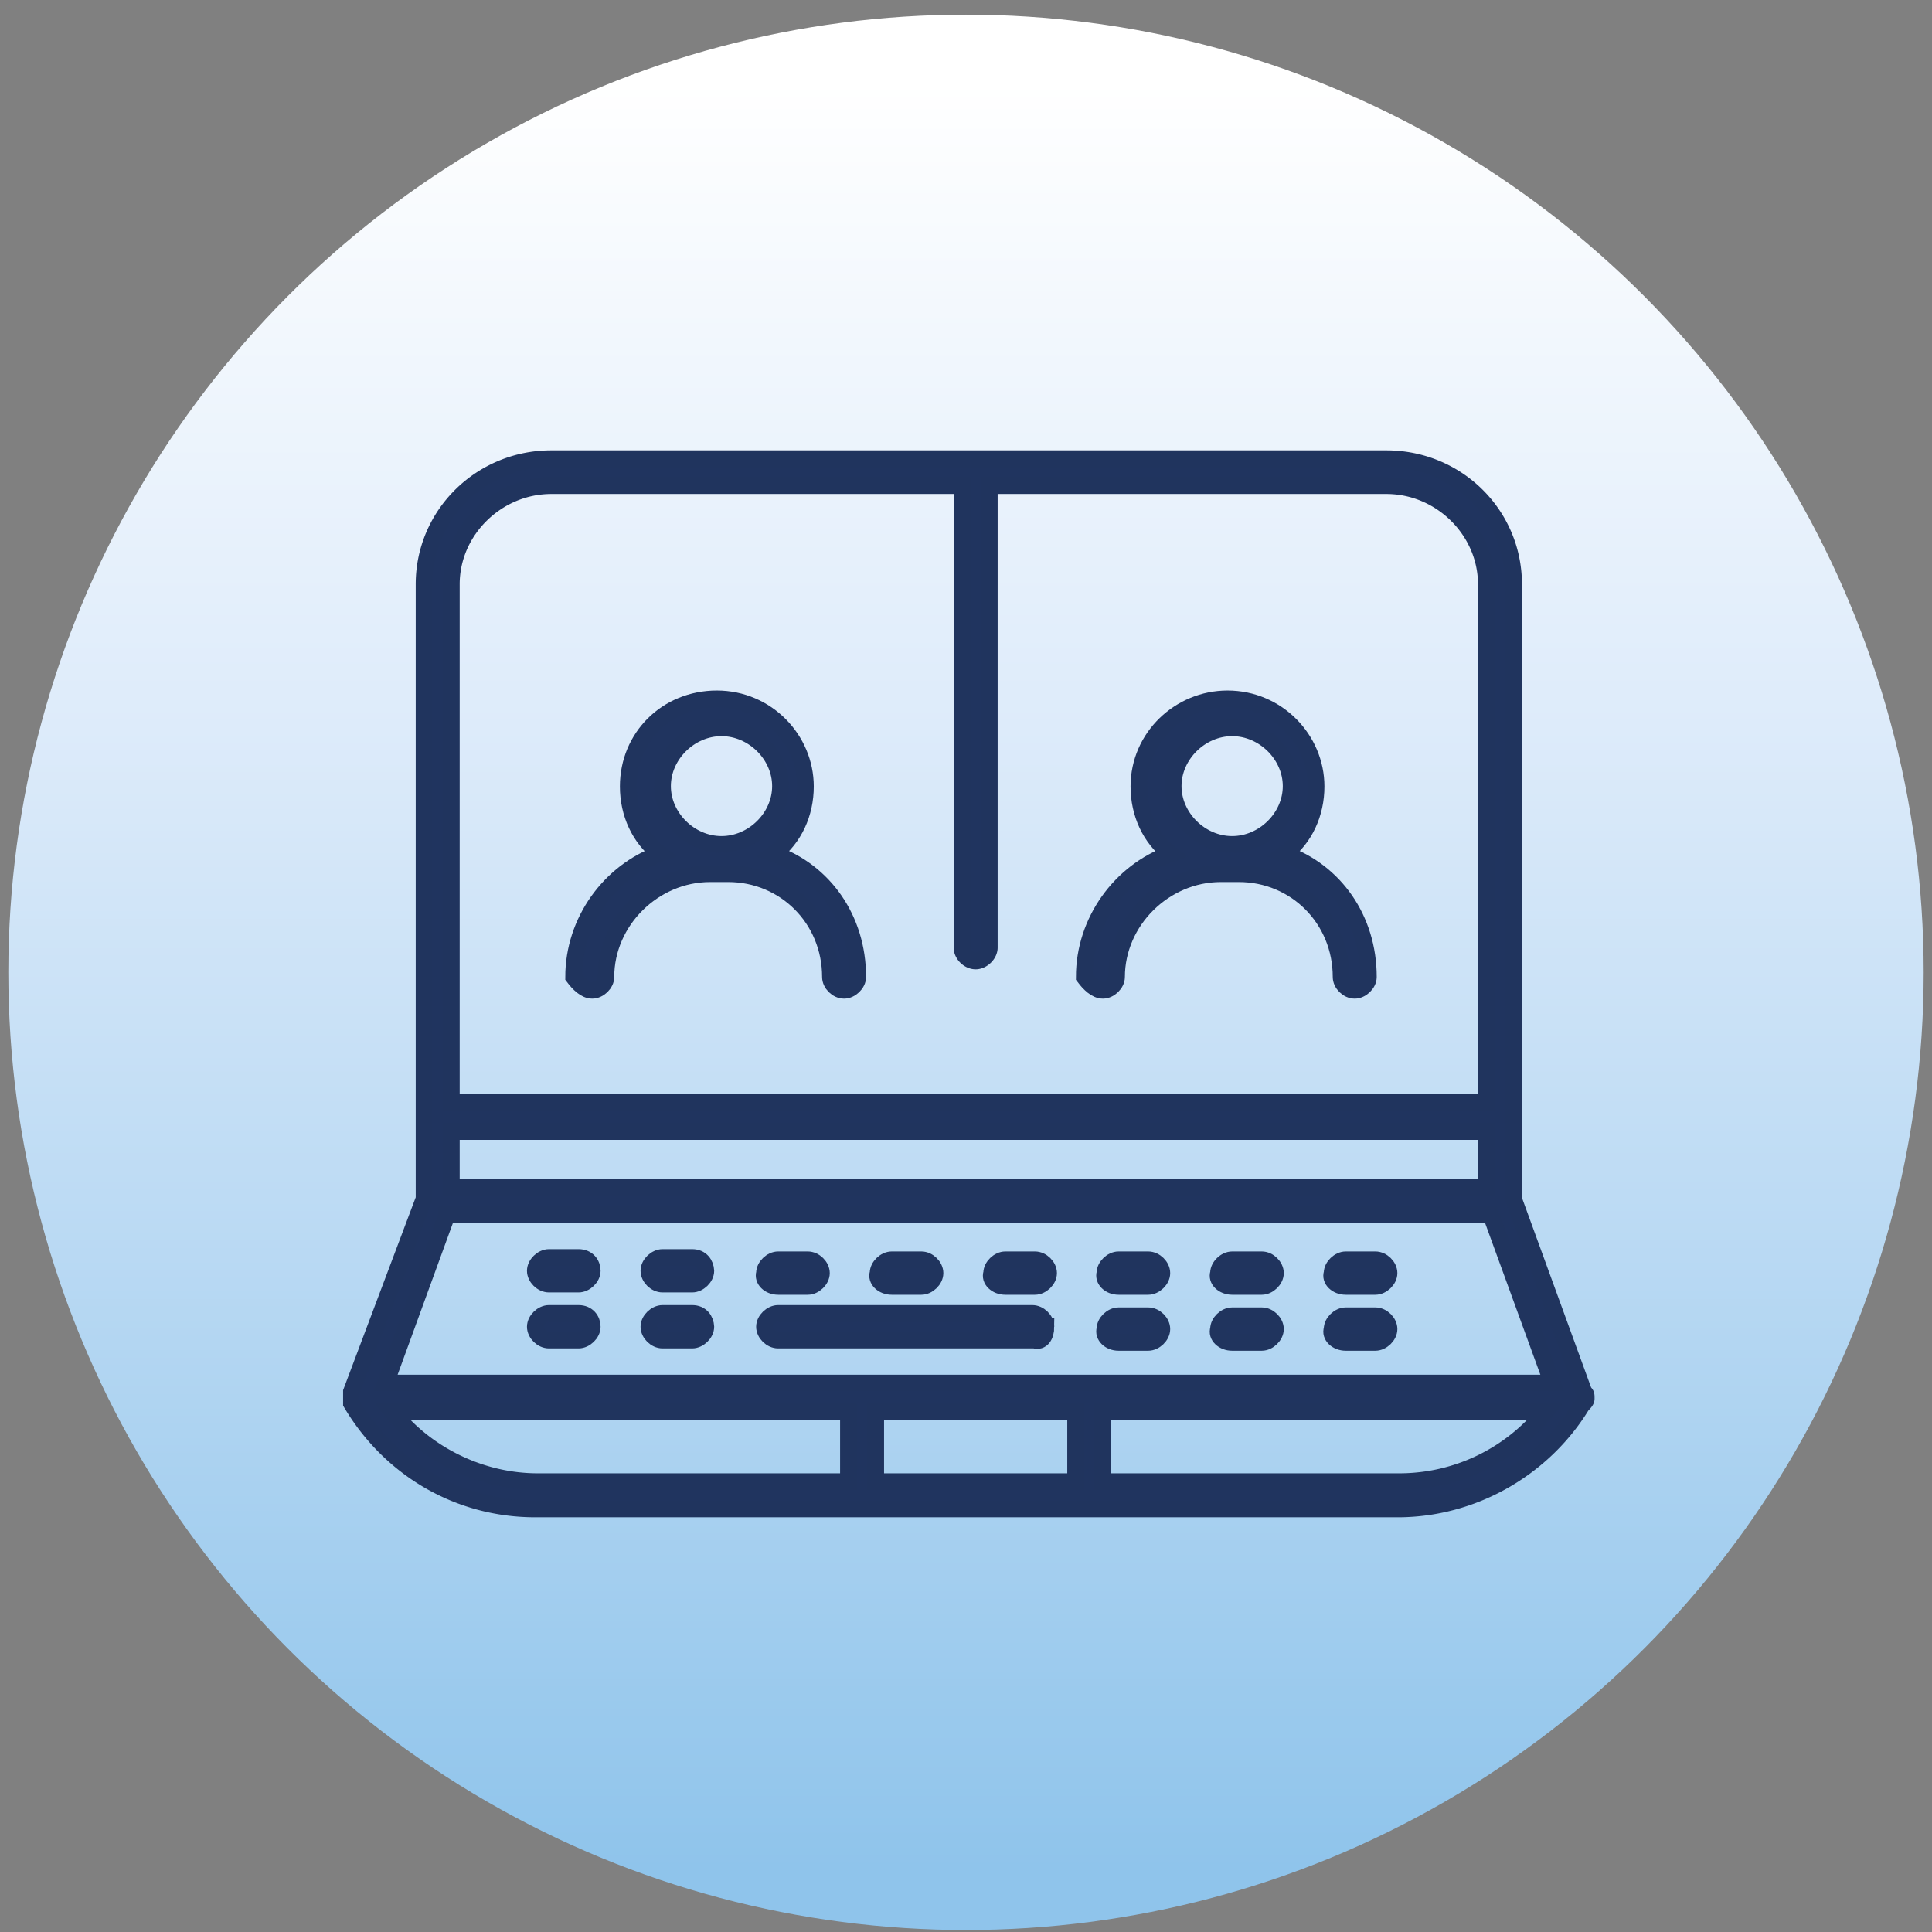
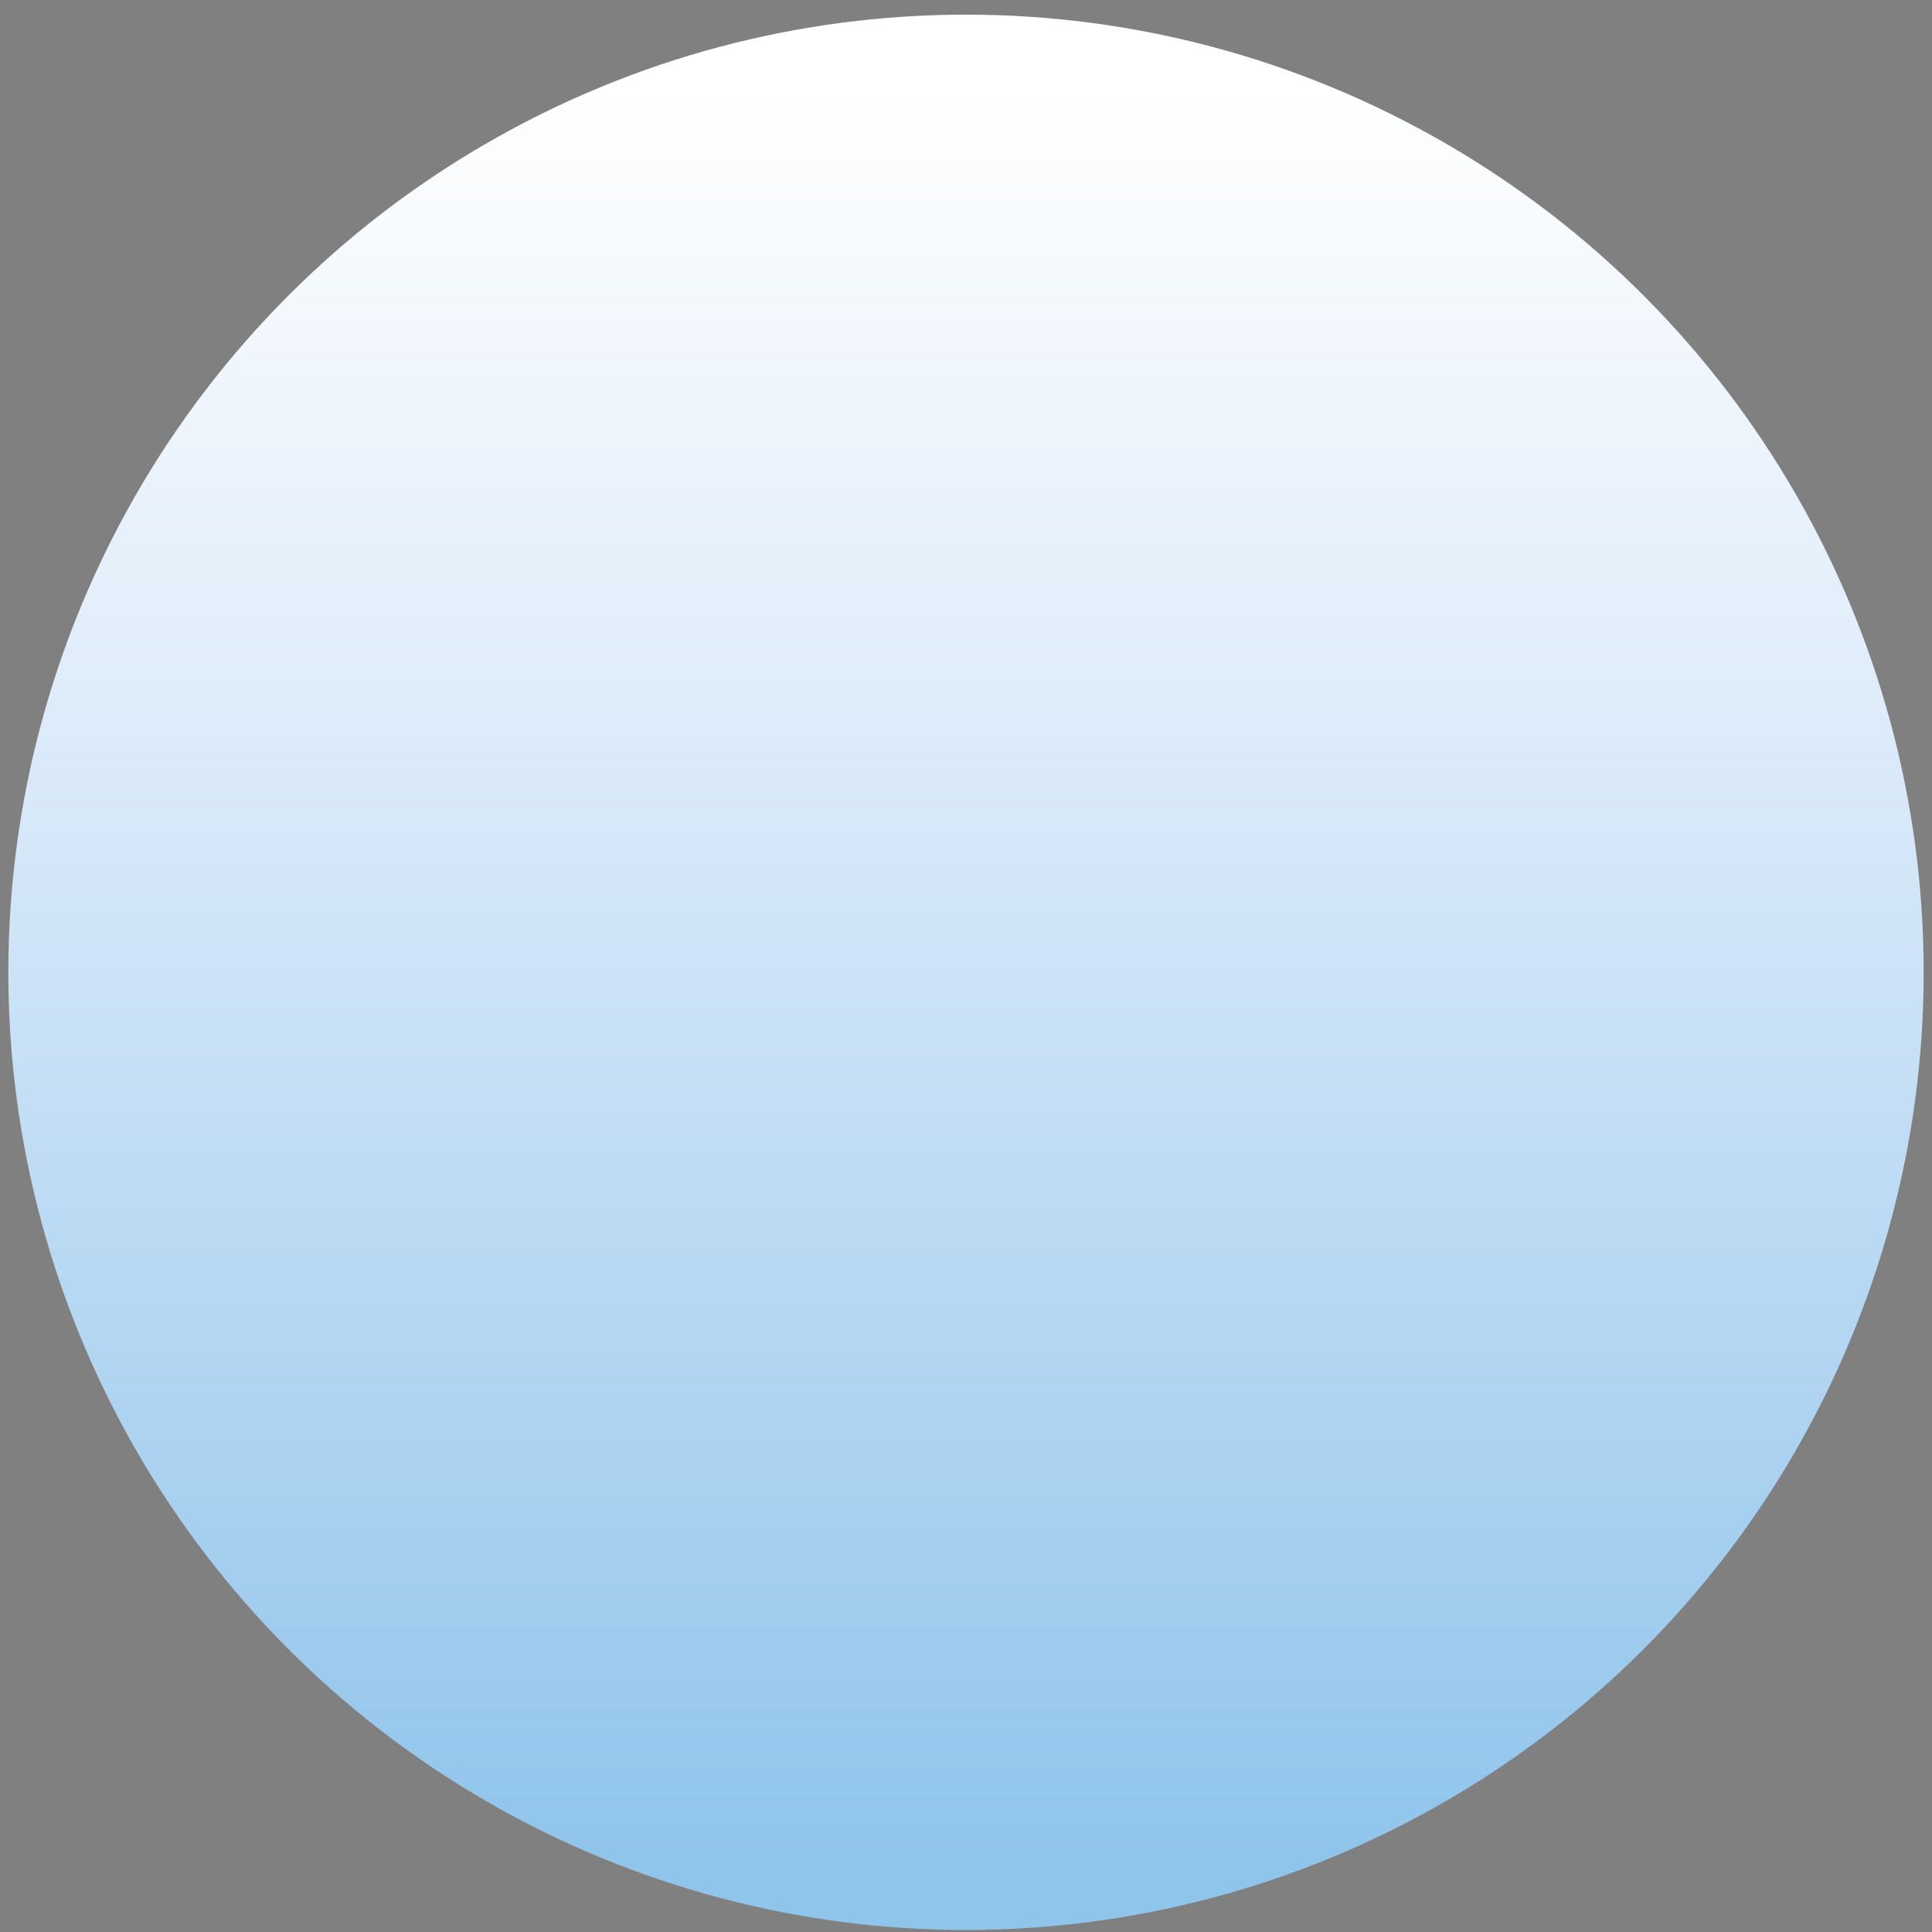
<svg xmlns="http://www.w3.org/2000/svg" version="1.1" id="Layer_1" x="0" y="0" viewBox="0 0 58 58" style="enable-background:new 0 0 58 58" xml:space="preserve">
  <rect x="0" y="0" width="58" height="58" fill="#808080" stroke="none" />
  <style>.st1{fill:#20345f;stroke:#20345e;stroke-width:.5;stroke-miterlimit:10}</style>
  <switch>
    <g>
      <linearGradient id="SVGID_1_" gradientUnits="userSpaceOnUse" x1="29" y1="2.412" x2="29" y2="56.167">
        <stop offset="0" style="stop-color:#fff" />
        <stop offset=".362" style="stop-color:#ddebfa" />
        <stop offset=".999" style="stop-color:#8fc4eb" />
      </linearGradient>
      <circle cx="29" cy="29.19" r="28.75" style="fill:url(#SVGID_1_)" />
      <g id="_x31_69_x2C__Communication_x2C__Meeting_x2C__Online_x2C__Video_Conference">
-         <path class="st1" d="M47.62 41.99c0-.13 0-.13-.07-.2L45.44 36V17.54c0-2.09-1.7-3.77-3.82-3.77H16.55c-2.11 0-3.82 1.68-3.82 3.77v18.45l-2.18 5.79V42.13c1.16 1.95 3.2 3.17 5.52 3.17h25.89c2.25 0 4.36-1.21 5.52-3.1.07-.08.14-.14.14-.21zm-34.07-8.02h31.07v1.68H13.55v-1.68zm3-19.39h12.33v13.87c0 .2.2.4.41.4.2 0 .41-.2.41-.4V14.58h11.92c1.64 0 3 1.35 3 2.96V33.1H13.55V17.54c0-1.62 1.37-2.96 3-2.96zm-3.13 21.89h31.34l1.84 5.05H11.58l1.84-5.05zm18.87 8.01h-6v-2.09h6v2.09zm-20.51-2.09h13.69v2.09h-9.33c-1.7 0-3.34-.81-4.36-2.09zm30.25 2.09H33.1v-2.09h13.29a5.637 5.637 0 0 1-4.36 2.09z" />
-         <path class="st1" d="M17.37 37.75h-.89c-.2 0-.41.2-.41.4s.2.4.41.4h.89c.2 0 .41-.2.41-.4s-.14-.4-.41-.4zM20.78 37.75h-.89c-.2 0-.41.2-.41.4s.2.4.41.4h.89c.2 0 .41-.2.41-.4-.01-.2-.14-.4-.41-.4zM23.36 38.62h.89c.2 0 .41-.2.41-.4s-.2-.4-.41-.4h-.89c-.2 0-.41.2-.41.4-.06.2.14.4.41.4zM26.77 38.62h.89c.2 0 .41-.2.41-.4s-.2-.4-.41-.4h-.89c-.2 0-.41.2-.41.4-.07.2.14.4.41.4zM30.18 38.62h.89c.2 0 .41-.2.41-.4s-.2-.4-.41-.4h-.89c-.2 0-.41.2-.41.4-.07.2.14.4.41.4zM33.58 38.62h.89c.2 0 .41-.2.41-.4s-.2-.4-.41-.4h-.89c-.2 0-.41.2-.41.4-.06.2.14.4.41.4zM36.99 38.62h.89c.2 0 .41-.2.41-.4s-.2-.4-.41-.4h-.89c-.2 0-.41.2-.41.4-.07.2.14.4.41.4zM40.4 38.62h.89c.2 0 .41-.2.41-.4s-.2-.4-.41-.4h-.89c-.2 0-.41.2-.41.4-.07.2.14.4.41.4zM17.78 29.73c.2 0 .41-.2.41-.4 0-1.68 1.43-3.1 3.13-3.1h.54c1.7 0 3.07 1.35 3.07 3.1 0 .2.2.4.41.4.2 0 .41-.2.41-.4 0-1.75-1.02-3.17-2.52-3.7.61-.47.95-1.21.95-2.02 0-1.41-1.16-2.63-2.66-2.63-1.5 0-2.66 1.15-2.66 2.63 0 .81.34 1.55.95 2.02-1.5.54-2.59 2.02-2.59 3.7.15.2.35.4.56.4zm3.88-7.88c.95 0 1.77.81 1.77 1.75s-.82 1.75-1.77 1.75c-.95 0-1.77-.81-1.77-1.75s.82-1.75 1.77-1.75zM33.11 29.73c.2 0 .41-.2.41-.4 0-1.68 1.43-3.1 3.13-3.1h.54c1.7 0 3.07 1.35 3.07 3.1 0 .2.2.4.41.4.2 0 .41-.2.41-.4 0-1.75-1.02-3.17-2.52-3.7.61-.47.95-1.21.95-2.02 0-1.41-1.16-2.63-2.66-2.63-1.43 0-2.66 1.15-2.66 2.63 0 .81.34 1.55.95 2.02-1.5.54-2.59 2.02-2.59 3.7.15.2.35.4.56.4zm3.88-7.88c.95 0 1.77.81 1.77 1.75s-.82 1.75-1.77 1.75c-.95 0-1.77-.81-1.77-1.75s.82-1.75 1.77-1.75zM17.37 39.43h-.89c-.2 0-.41.2-.41.4s.2.4.41.4h.89c.2 0 .41-.2.41-.4s-.14-.4-.41-.4zM20.78 39.43h-.89c-.2 0-.41.2-.41.4s.2.4.41.4h.89c.2 0 .41-.2.41-.4-.01-.2-.14-.4-.41-.4zM31.4 39.83c0-.2-.2-.4-.41-.4h-7.63c-.2 0-.41.2-.41.4s.2.4.41.4h7.7c.21.07.34-.13.34-.4zM33.58 40.3h.89c.2 0 .41-.2.41-.4s-.2-.4-.41-.4h-.89c-.2 0-.41.2-.41.4-.06.2.14.4.41.4zM36.99 40.3h.89c.2 0 .41-.2.41-.4s-.2-.4-.41-.4h-.89c-.2 0-.41.2-.41.4-.07.2.14.4.41.4zM40.4 40.3h.89c.2 0 .41-.2.41-.4s-.2-.4-.41-.4h-.89c-.2 0-.41.2-.41.4-.07.2.14.4.41.4z" />
-       </g>
+         </g>
    </g>
  </switch>
</svg>